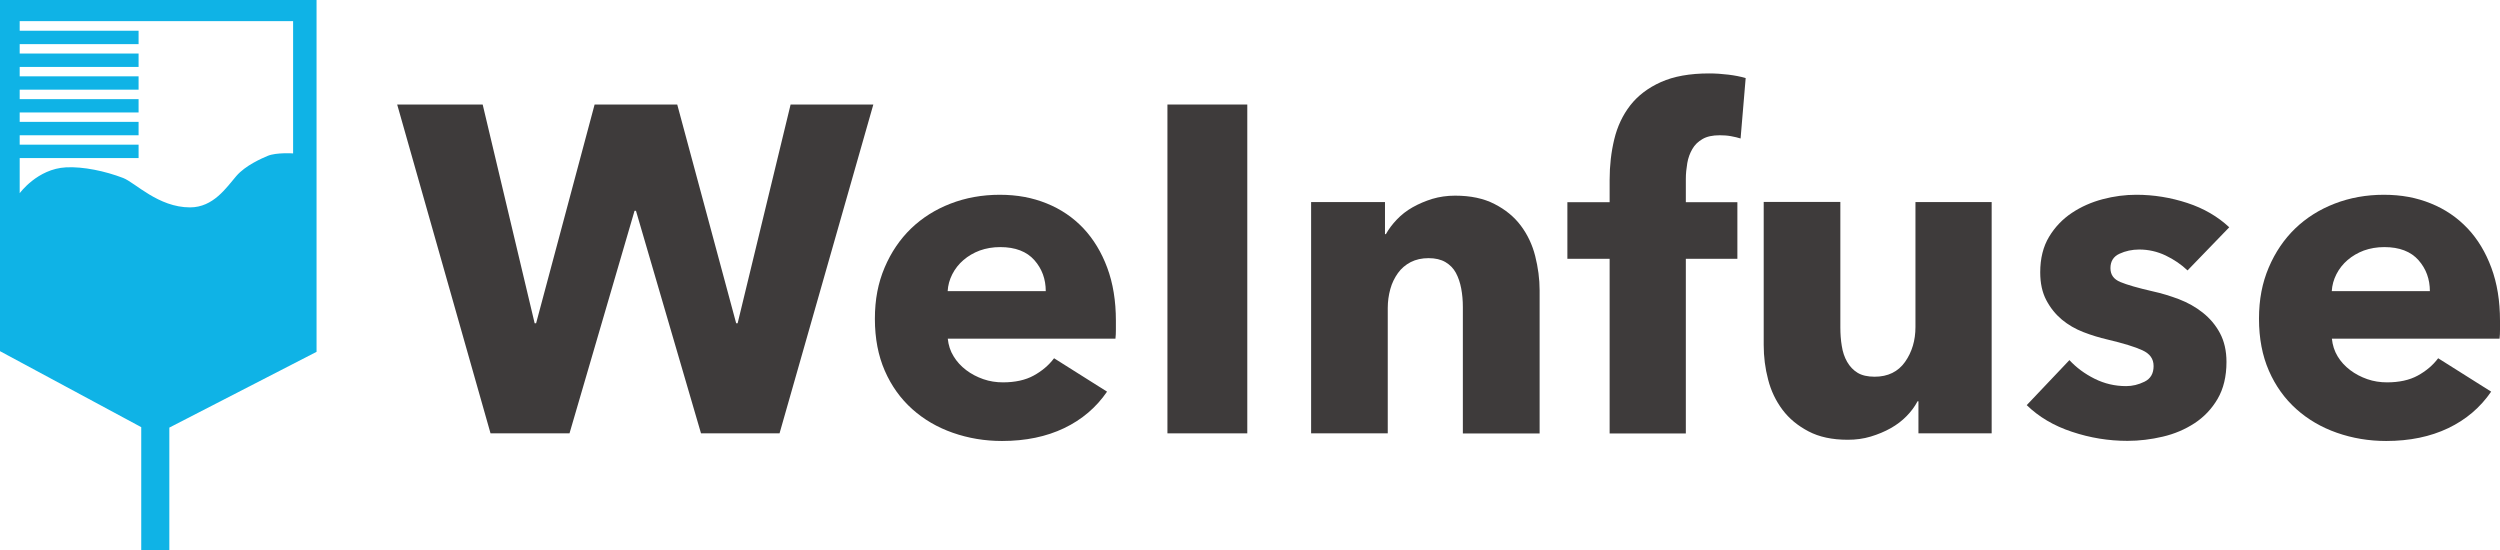
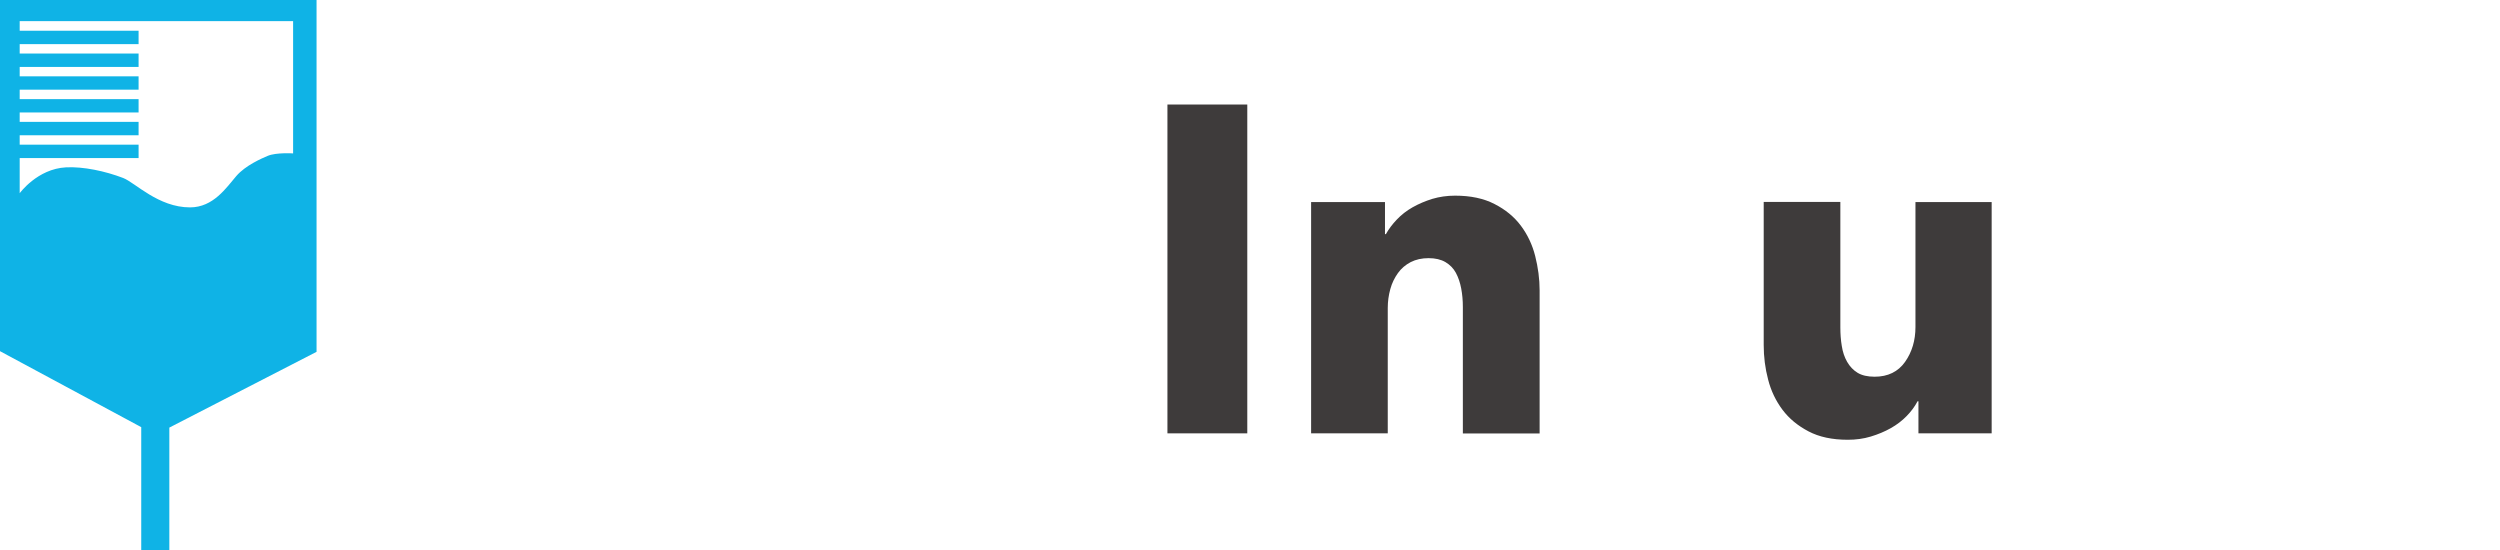
<svg xmlns="http://www.w3.org/2000/svg" id="uuid-61dd7652-1994-4475-b698-404a3e8bb6e8" viewBox="0 0 226.03 49.75">
  <defs>
    <style>.uuid-35e58ee6-21e0-44fe-8b5f-79deb0ecf3b9{fill:#0fb3e6;}.uuid-d6cd2db7-bcb9-470d-a864-1eda62d32d22{fill:#3e3b3b;}</style>
  </defs>
  <g id="uuid-fd3c3ac3-2ab8-454c-a329-7bca0917b8c7">
    <g>
      <g>
-         <path class="uuid-d6cd2db7-bcb9-470d-a864-1eda62d32d22" d="m70.48,39.18h-7.1l-5.88-20.12h-.13l-5.88,20.12h-7.14l-8.44-29.73h7.73l4.7,19.78h.13l5.29-19.78h7.47l5.33,19.78h.13l4.79-19.78h7.48l-8.48,29.73Z" />
-         <path class="uuid-d6cd2db7-bcb9-470d-a864-1eda62d32d22" d="m100.89,28.98v.84c0,.28-.01.55-.04.8h-15.16c.06.59.23,1.12.53,1.6.29.48.67.89,1.13,1.24.46.35.98.62,1.55.82.57.2,1.17.29,1.78.29,1.09,0,2.02-.2,2.77-.61s1.37-.93,1.85-1.57l4.79,3.02c-.98,1.43-2.27,2.53-3.88,3.3-1.61.77-3.48,1.16-5.61,1.16-1.57,0-3.05-.25-4.45-.74-1.4-.49-2.62-1.2-3.67-2.14-1.05-.94-1.88-2.09-2.48-3.46-.6-1.37-.9-2.94-.9-4.7s.29-3.25.88-4.64c.59-1.39,1.39-2.56,2.39-3.53,1.01-.97,2.2-1.72,3.57-2.25s2.86-.8,4.45-.8,2.95.26,4.24.78c1.29.52,2.39,1.27,3.32,2.25.92.98,1.64,2.17,2.16,3.57.52,1.4.78,3,.78,4.79Zm-6.34-2.65c0-1.09-.34-2.03-1.03-2.81-.69-.78-1.72-1.18-3.09-1.18-.67,0-1.29.11-1.85.31-.56.21-1.05.5-1.47.86-.42.36-.76.79-1.01,1.28-.25.49-.39,1-.42,1.53h8.86Z" />
        <path class="uuid-d6cd2db7-bcb9-470d-a864-1eda62d32d22" d="m105.55,39.18V9.45h7.22v29.73h-7.22Z" />
        <path class="uuid-d6cd2db7-bcb9-470d-a864-1eda62d32d22" d="m132.26,39.18v-11.42c0-.59-.05-1.15-.15-1.68-.1-.53-.26-1-.48-1.41s-.54-.73-.94-.97c-.41-.24-.92-.36-1.53-.36s-1.15.12-1.62.36c-.46.24-.85.57-1.15.99s-.54.9-.69,1.45-.23,1.11-.23,1.7v11.34h-6.93v-20.91h6.68v2.9h.08c.25-.45.58-.89.99-1.32.41-.43.88-.8,1.43-1.11.55-.31,1.14-.56,1.78-.76.64-.19,1.33-.29,2.06-.29,1.4,0,2.59.25,3.57.76.98.5,1.77,1.15,2.37,1.95.6.8,1.04,1.72,1.3,2.75s.4,2.07.4,3.11v12.93h-6.93Z" />
-         <path class="uuid-d6cd2db7-bcb9-470d-a864-1eda62d32d22" d="m157.37,12.52c-.25-.08-.55-.15-.88-.21s-.67-.08-1.01-.08c-.64,0-1.16.11-1.55.34-.39.22-.7.52-.92.9-.22.38-.38.81-.46,1.28-.08.48-.13.95-.13,1.43v2.1h4.66v5.12h-4.66v15.79h-6.89v-15.79h-3.82v-5.12h3.82v-2.02c0-1.29.14-2.51.42-3.67.28-1.16.76-2.18,1.45-3.07.69-.88,1.61-1.58,2.77-2.1,1.16-.52,2.61-.78,4.35-.78.59,0,1.17.04,1.74.11.57.07,1.1.17,1.57.31l-.46,5.46Z" />
        <path class="uuid-d6cd2db7-bcb9-470d-a864-1eda62d32d22" d="m173.45,39.18v-2.9h-.08c-.25.48-.58.92-.99,1.34-.41.42-.88.78-1.43,1.09-.55.31-1.15.56-1.81.76-.66.2-1.35.29-2.08.29-1.4,0-2.58-.25-3.55-.76s-1.75-1.15-2.35-1.95c-.6-.8-1.04-1.71-1.3-2.73-.27-1.02-.4-2.06-.4-3.13v-12.93h6.93v11.34c0,.59.04,1.15.13,1.68.08.53.24,1.01.48,1.43.24.42.55.75.94.99.39.24.91.36,1.55.36,1.2,0,2.12-.45,2.75-1.34.63-.89.94-1.95.94-3.15v-11.3h6.89v20.91h-6.63Z" />
-         <path class="uuid-d6cd2db7-bcb9-470d-a864-1eda62d32d22" d="m197.77,24.44c-.56-.53-1.22-.98-1.97-1.34-.76-.36-1.55-.54-2.39-.54-.64,0-1.24.13-1.78.38-.55.25-.82.69-.82,1.3s.3,1.01.9,1.26c.6.25,1.57.53,2.92.84.78.17,1.57.41,2.37.71.8.31,1.52.71,2.16,1.22s1.16,1.12,1.55,1.85c.39.73.59,1.6.59,2.6,0,1.32-.27,2.43-.8,3.34-.53.91-1.23,1.64-2.08,2.2-.86.56-1.81.97-2.88,1.22-1.06.25-2.13.38-3.19.38-1.71,0-3.38-.27-5.02-.82-1.64-.54-3-1.35-4.09-2.41l3.86-4.07c.62.67,1.37,1.23,2.27,1.68.9.45,1.85.67,2.86.67.56,0,1.11-.13,1.66-.4.55-.27.82-.74.82-1.41s-.34-1.12-1.01-1.43c-.67-.31-1.72-.63-3.15-.97-.73-.17-1.46-.39-2.18-.67-.73-.28-1.38-.66-1.95-1.13-.57-.48-1.04-1.06-1.41-1.76s-.55-1.54-.55-2.52c0-1.26.27-2.33.8-3.21s1.22-1.6,2.06-2.16c.84-.56,1.77-.97,2.79-1.24,1.02-.27,2.04-.4,3.04-.4,1.57,0,3.1.25,4.6.74,1.5.49,2.76,1.23,3.8,2.2l-3.78,3.91Z" />
-         <path class="uuid-d6cd2db7-bcb9-470d-a864-1eda62d32d22" d="m226.03,28.98v.84c0,.28-.01.55-.04.8h-15.16c.06.59.23,1.12.52,1.6s.67.89,1.13,1.24c.46.35.98.62,1.55.82.57.2,1.17.29,1.79.29,1.09,0,2.02-.2,2.77-.61s1.37-.93,1.85-1.57l4.79,3.02c-.98,1.43-2.27,2.53-3.88,3.3-1.61.77-3.48,1.16-5.61,1.16-1.57,0-3.05-.25-4.45-.74s-2.62-1.2-3.67-2.14c-1.05-.94-1.88-2.09-2.48-3.46-.6-1.37-.9-2.94-.9-4.7s.29-3.25.88-4.64c.59-1.39,1.39-2.56,2.39-3.53,1.01-.97,2.2-1.72,3.57-2.25,1.37-.53,2.85-.8,4.45-.8s2.95.26,4.24.78c1.29.52,2.39,1.27,3.32,2.25s1.64,2.17,2.16,3.57c.52,1.4.78,3,.78,4.79Zm-6.34-2.65c0-1.09-.34-2.03-1.03-2.81-.69-.78-1.72-1.18-3.09-1.18-.67,0-1.29.11-1.85.31-.56.21-1.05.5-1.47.86-.42.36-.76.79-1.01,1.28-.25.49-.39,1-.42,1.53h8.86Z" />
      </g>
      <path class="uuid-35e58ee6-21e0-44fe-8b5f-79deb0ecf3b9" d="m0,0v31.75l12.77,6.87v11.12h2.54v-11.08l13.31-6.85V0H0Zm26.5,13.87s-1.53-.1-2.29.22c-.55.23-2.02.87-2.84,1.82-.91,1.06-2.08,2.84-4.19,2.84-2.87,0-4.96-2.24-6.05-2.66-1.62-.62-3.6-1.04-5.16-.96-2.59.13-4.19,2.34-4.19,2.34v-3.18h10.75v-1.21H1.78s0-.85,0-.85h10.75v-1.21H1.78s0-.85,0-.85h10.75v-1.21H1.78s0-.85,0-.85h10.75v-1.21H1.78s0-.85,0-.85h10.75v-1.21H1.78s0-.85,0-.85h10.75v-1.21H1.78s0-.87,0-.87h24.72v11.95Z" />
    </g>
  </g>
</svg>